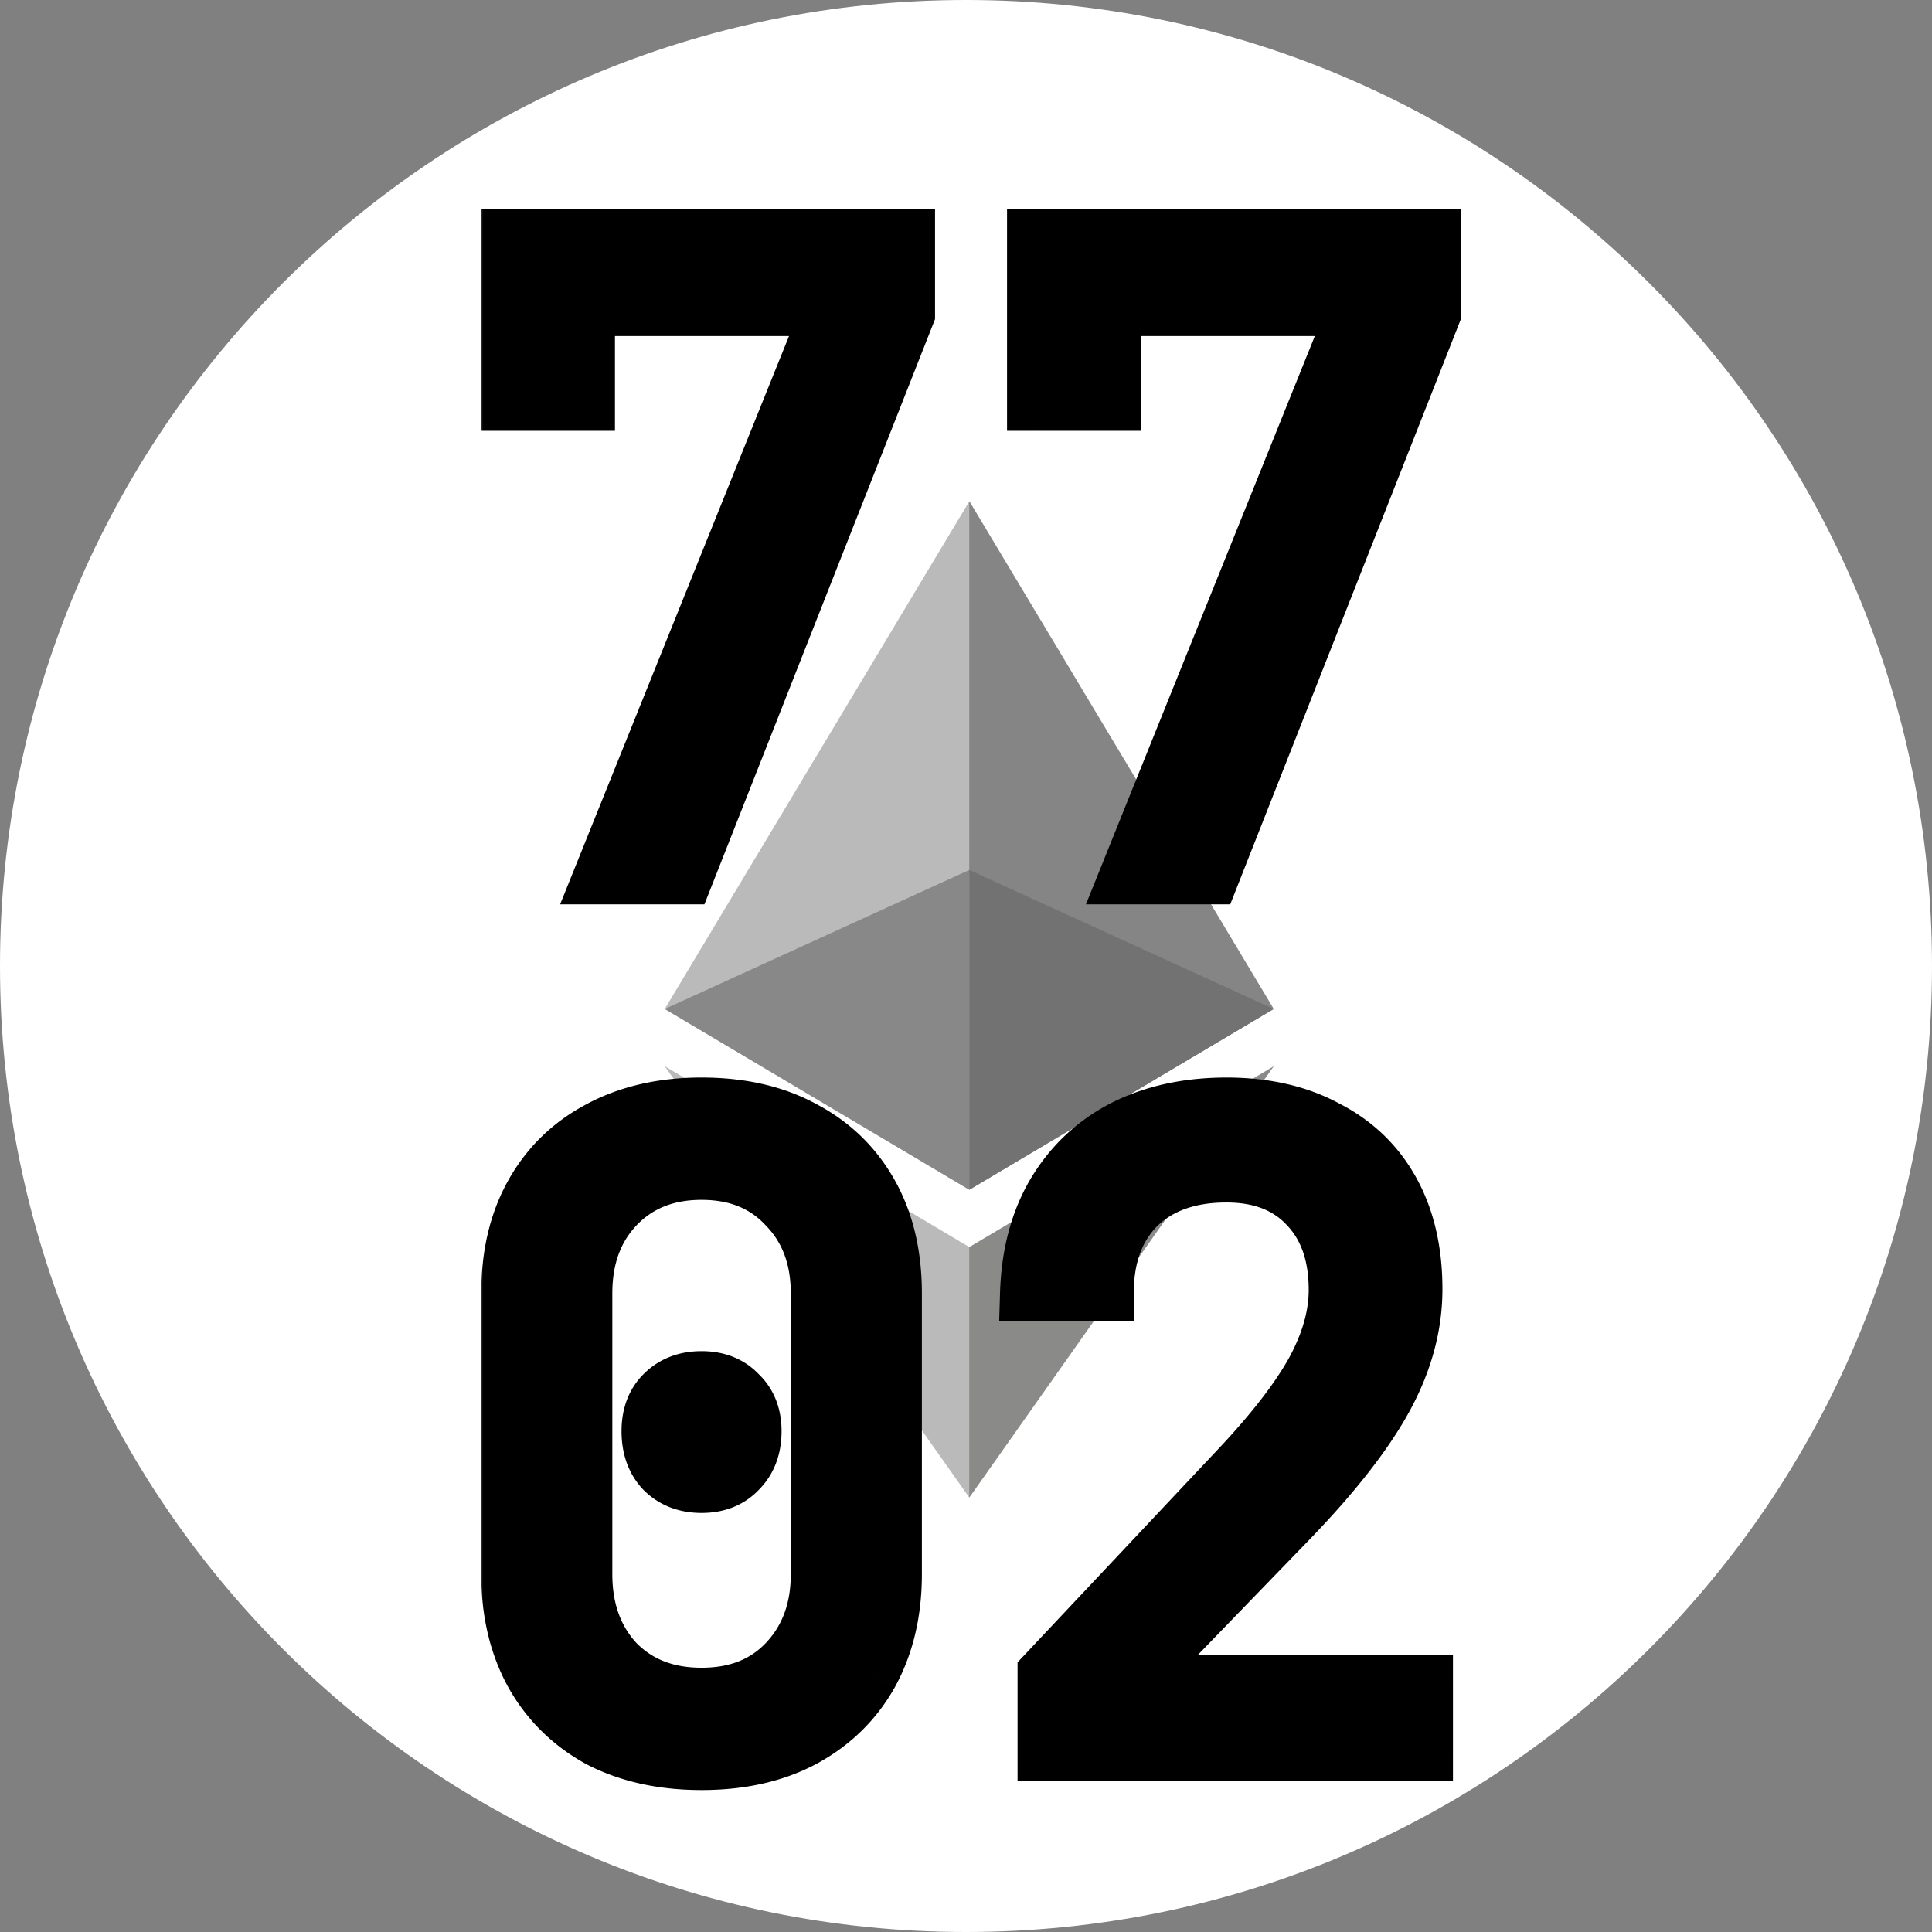
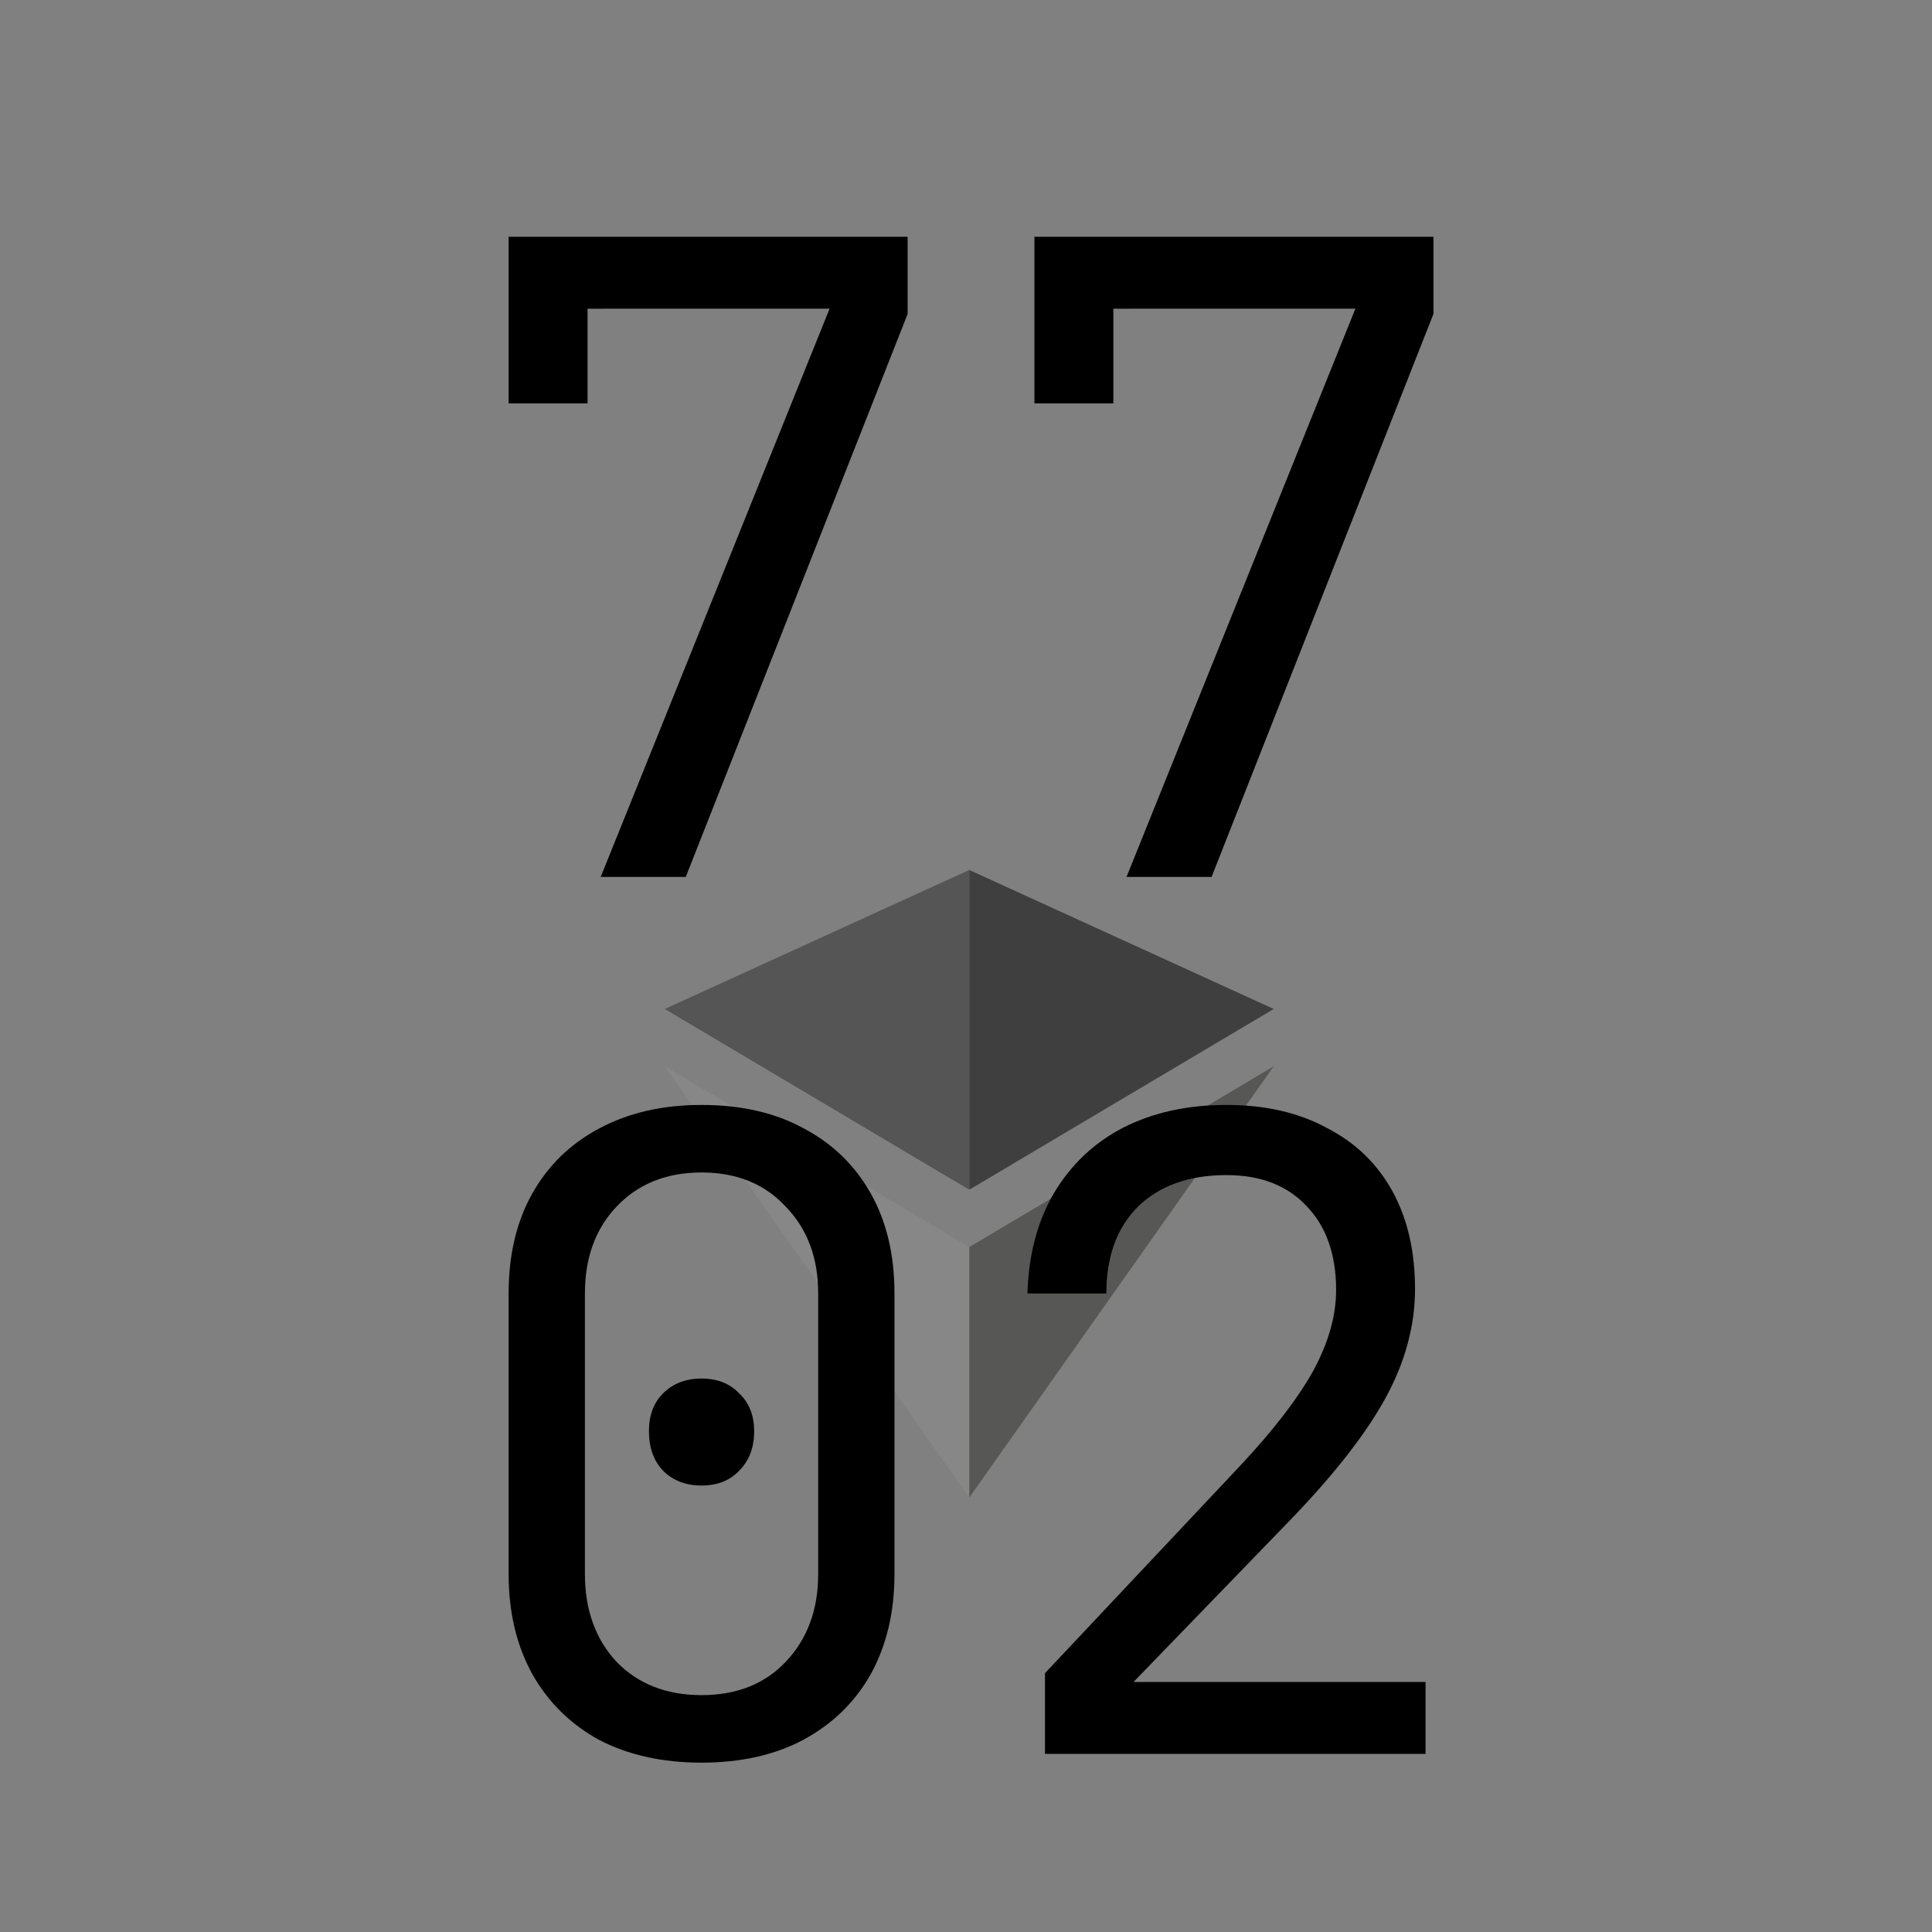
<svg xmlns="http://www.w3.org/2000/svg" width="282" height="282" fill="none">
  <rect width="100%" height="100%" fill="#808080" stroke="none" />
-   <path d="M282 141c0 77.872-63.128 141-141 141S0 218.872 0 141 63.128 0 141 0s141 63.128 141 141z" fill="#fff" />
  <g opacity=".6">
-     <path d="M141.509 73.184l-.97 3.315v96.184l.97.974 44.41-26.391-44.41-74.082z" fill="#343434" />
-     <path d="M141.476 73.184l-44.444 74.082 44.444 26.391v-46.685-53.788z" fill="#8c8c8c" />
    <path d="M141.487 182.023l-.547.672v34.278l.547 1.607 44.432-62.947-44.432 26.39z" fill="#3c3c3b" />
    <path d="M141.476 218.58v-36.557l-44.444-26.39 44.444 62.947z" fill="#8c8c8c" />
    <path d="M141.476 173.657l44.443-26.384-44.443-20.289v46.673z" fill="#141414" />
    <path d="M97.032 147.273l44.444 26.384v-46.673l-44.444 20.289z" fill="#393939" />
  </g>
  <mask id="A" maskUnits="userSpaceOnUse" x="70" y="30" width="144" height="232" fill="#000">
    <path fill="#fff" d="M70 30h144v232H70z" />
    <path d="M87.68 128l33.408-82.944H85.76V58.88H74.24V34.56h58.24v11.264L100.096 128H87.68zm76.75 0l33.408-82.944H162.51V58.88h-11.52V34.56h58.24v11.264L176.846 128H164.43zM102.4 257.28c-5.717 0-10.709-1.109-14.976-3.328-4.181-2.304-7.424-5.504-9.728-9.6-2.304-4.181-3.456-9.045-3.456-14.592V188.8c0-5.632 1.152-10.496 3.456-14.592s5.547-7.253 9.728-9.472c4.267-2.304 9.259-3.456 14.976-3.456 5.803 0 10.795 1.152 14.976 3.456 4.181 2.219 7.424 5.376 9.728 9.472s3.456 8.96 3.456 14.592v40.96c0 5.547-1.152 10.411-3.456 14.592-2.304 4.096-5.589 7.296-9.856 9.6-4.181 2.219-9.131 3.328-14.848 3.328zm0-9.856c5.12 0 9.216-1.621 12.288-4.864 3.157-3.328 4.736-7.595 4.736-12.8V188.8c0-5.205-1.579-9.429-4.736-12.672-3.072-3.328-7.168-4.992-12.288-4.992s-9.259 1.664-12.416 4.992c-3.072 3.243-4.608 7.467-4.608 12.672v40.96c0 5.205 1.536 9.472 4.608 12.8 3.157 3.243 7.296 4.864 12.416 4.864zm0-30.592c-2.304 0-4.181-.725-5.632-2.176-1.365-1.451-2.048-3.371-2.048-5.76 0-2.304.683-4.139 2.048-5.504 1.451-1.451 3.328-2.176 5.632-2.176s4.139.725 5.504 2.176c1.451 1.365 2.176 3.2 2.176 5.504 0 2.389-.725 4.309-2.176 5.76-1.365 1.451-3.2 2.176-5.504 2.176zM152.526 256v-11.776l28.544-30.336c4.864-5.205 8.405-9.813 10.624-13.824 2.219-4.096 3.328-8.021 3.328-11.776 0-5.205-1.451-9.301-4.352-12.288-2.816-2.987-6.699-4.48-11.648-4.48-5.461 0-9.771 1.536-12.928 4.608-3.072 3.072-4.608 7.296-4.608 12.672h-11.52c.171-5.632 1.451-10.496 3.84-14.592 2.475-4.181 5.845-7.381 10.112-9.6 4.352-2.219 9.387-3.328 15.104-3.328 5.632 0 10.496 1.109 14.592 3.328 4.181 2.133 7.381 5.205 9.6 9.216s3.328 8.789 3.328 14.336c0 5.291-1.408 10.539-4.224 15.744s-7.424 11.136-13.824 17.792l-23.04 23.808h42.624V256h-55.552z" />
  </mask>
  <path d="M87.68 128l33.408-82.944H85.76V58.88H74.24V34.56h58.24v11.264L100.096 128H87.68zm76.75 0l33.408-82.944H162.51V58.88h-11.52V34.56h58.24v11.264L176.846 128H164.43zM102.4 257.28c-5.717 0-10.709-1.109-14.976-3.328-4.181-2.304-7.424-5.504-9.728-9.6-2.304-4.181-3.456-9.045-3.456-14.592V188.8c0-5.632 1.152-10.496 3.456-14.592s5.547-7.253 9.728-9.472c4.267-2.304 9.259-3.456 14.976-3.456 5.803 0 10.795 1.152 14.976 3.456 4.181 2.219 7.424 5.376 9.728 9.472s3.456 8.96 3.456 14.592v40.96c0 5.547-1.152 10.411-3.456 14.592-2.304 4.096-5.589 7.296-9.856 9.6-4.181 2.219-9.131 3.328-14.848 3.328zm0-9.856c5.12 0 9.216-1.621 12.288-4.864 3.157-3.328 4.736-7.595 4.736-12.8V188.8c0-5.205-1.579-9.429-4.736-12.672-3.072-3.328-7.168-4.992-12.288-4.992s-9.259 1.664-12.416 4.992c-3.072 3.243-4.608 7.467-4.608 12.672v40.96c0 5.205 1.536 9.472 4.608 12.8 3.157 3.243 7.296 4.864 12.416 4.864zm0-30.592c-2.304 0-4.181-.725-5.632-2.176-1.365-1.451-2.048-3.371-2.048-5.76 0-2.304.683-4.139 2.048-5.504 1.451-1.451 3.328-2.176 5.632-2.176s4.139.725 5.504 2.176c1.451 1.365 2.176 3.2 2.176 5.504 0 2.389-.725 4.309-2.176 5.76-1.365 1.451-3.2 2.176-5.504 2.176zM152.526 256v-11.776l28.544-30.336c4.864-5.205 8.405-9.813 10.624-13.824 2.219-4.096 3.328-8.021 3.328-11.776 0-5.205-1.451-9.301-4.352-12.288-2.816-2.987-6.699-4.48-11.648-4.48-5.461 0-9.771 1.536-12.928 4.608-3.072 3.072-4.608 7.296-4.608 12.672h-11.52c.171-5.632 1.451-10.496 3.84-14.592 2.475-4.181 5.845-7.381 10.112-9.6 4.352-2.219 9.387-3.328 15.104-3.328 5.632 0 10.496 1.109 14.592 3.328 4.181 2.133 7.381 5.205 9.6 9.216s3.328 8.789 3.328 14.336c0 5.291-1.408 10.539-4.224 15.744s-7.424 11.136-13.824 17.792l-23.04 23.808h42.624V256h-55.552z" fill="#000" />
-   <path d="M87.68 128l-3.71-1.494L81.757 132h5.923v-4zm33.408-82.944l3.71 1.494 2.213-5.494h-5.923v4zm-35.328 0v-4h-4v4h4zm0 13.824v4h4v-4h-4zm-11.52 0h-4v4h4v-4zm0-24.32v-4h-4v4h4zm58.24 0h4v-4h-4v4zm0 11.264l3.721 1.467.279-.707v-.76h-4zM100.096 128v4h2.723l.998-2.533-3.721-1.467zm-12.416 0l3.71 1.494 33.408-82.944-3.71-1.494-3.71-1.494-33.408 82.944L87.68 128zm33.408-82.944v-4H85.76v4 4h35.328v-4zm-35.328 0h-4V58.88h4 4V45.056h-4zm0 13.824v-4H74.24v4 4h11.52v-4zm-11.52 0h4V34.56h-4-4v24.32h4zm0-24.32v4h58.24v-4-4H74.24v4zm58.24 0h-4v11.264h4 4V34.56h-4zm0 11.264l-3.721-1.467-32.384 82.176 3.722 1.467 3.721 1.467 32.384-82.176-3.721-1.467zM100.096 128v-4H87.68v4 4h12.416v-4zm64.334 0l-3.71-1.494-2.213 5.494h5.923v-4zm33.408-82.944l3.71 1.494 2.213-5.494h-5.923v4zm-35.328 0v-4h-4v4h4zm0 13.824v4h4v-4h-4zm-11.52 0h-4v4h4v-4zm0-24.32v-4h-4v4h4zm58.24 0h4v-4h-4v4zm0 11.264l3.721 1.467.279-.707v-.76h-4zM176.846 128v4h2.723l.998-2.533-3.721-1.467zm-12.416 0l3.71 1.494 33.408-82.944-3.71-1.494-3.71-1.494-33.408 82.944 3.71 1.494zm33.408-82.944v-4H162.51v4 4h35.328v-4zm-35.328 0h-4V58.88h4 4V45.056h-4zm0 13.824v-4h-11.52v4 4h11.52v-4zm-11.52 0h4V34.56h-4-4v24.32h4zm0-24.32v4h58.24v-4-4h-58.24v4zm58.24 0h-4v11.264h4 4V34.56h-4zm0 11.264l-3.721-1.467-32.384 82.176 3.721 1.467 3.721 1.467 32.384-82.176-3.721-1.467zM176.846 128v-4H164.43v4 4h12.416v-4zM87.424 253.952l-1.93 3.503.042.024.043.022 1.845-3.549zm-9.728-9.6l-3.503 1.93.008.016.009.015 3.486-1.961zm0-70.144l-3.486-1.961h0l3.486 1.961zm9.728-9.472l1.875 3.533.013-.006.013-.007-1.901-3.52zm29.952 0l-1.93 3.503.027.016.028.014 1.875-3.533zm9.728 9.472l3.486-1.961h0l-3.486 1.961zm0 70.144l3.486 1.961.009-.015.008-.016-3.503-1.93zm-9.856 9.6l1.875 3.533.013-.006.013-.007-1.901-3.52zm-2.56-11.392l-2.902-2.753-.002.002 2.904 2.751zm0-66.432l-2.939 2.713.036.039.037.038 2.866-2.79zm-24.704 0l-2.902-2.753-.002.002 2.904 2.751zm0 66.432l-2.939 2.713.036.039.037.038 2.866-2.79zm6.784-27.904l-2.913 2.741.041.045.043.042 2.828-2.828zm0-11.264l2.828 2.828h0l-2.828-2.828zm11.136 0l-2.913 2.741.083.089.089.083 2.741-2.913zm0 11.264l-2.828-2.828-.043.042-.042.045 2.913 2.741zM102.4 257.28v-4c-5.196 0-9.532-1.006-13.131-2.877l-1.845 3.549-1.845 3.549c4.935 2.566 10.582 3.779 16.821 3.779v-4zm-14.976-3.328l1.93-3.503c-3.54-1.951-6.239-4.622-8.172-8.058l-3.486 1.961-3.486 1.961c2.675 4.756 6.461 8.485 11.284 11.142l1.93-3.503zm-9.728-9.6l3.503-1.93c-1.929-3.501-2.959-7.68-2.959-12.662h-4-4c0 6.112 1.274 11.66 3.953 16.522l3.503-1.93zM74.24 229.76h4V188.8h-4-4v40.96h4zm0-40.96h4c0-5.081 1.036-9.242 2.942-12.631l-3.486-1.961-3.486-1.961c-2.702 4.803-3.97 10.37-3.97 16.553h4zm3.456-14.592l3.486 1.961a19.65 19.65 0 0 1 8.117-7.9l-1.875-3.533-1.875-3.533c-4.853 2.575-8.657 6.275-11.339 11.044l3.486 1.961zm9.728-9.472l1.901 3.52c3.586-1.937 7.903-2.976 13.075-2.976v-4-4c-6.262 0-11.93 1.265-16.877 3.936l1.901 3.52zm14.976-3.456v4c5.272 0 9.57 1.044 13.046 2.959l1.93-3.503 1.93-3.503c-4.887-2.693-10.573-3.953-16.906-3.953v4zm14.976 3.456l-1.875 3.533c3.51 1.863 6.191 4.477 8.117 7.9l3.486-1.961 3.486-1.961c-2.682-4.769-6.486-8.469-11.339-11.044l-1.875 3.533zm9.728 9.472l-3.486 1.961c1.906 3.389 2.942 7.55 2.942 12.631h4 4c0-6.183-1.268-11.75-3.97-16.553l-3.486 1.961zm3.456 14.592h-4v40.96h4 4V188.8h-4zm0 40.96h-4c0 4.982-1.03 9.161-2.959 12.662l3.503 1.93 3.503 1.93c2.679-4.862 3.953-10.41 3.953-16.522h-4zm-3.456 14.592l-3.486-1.961c-1.921 3.415-4.647 6.085-8.271 8.041l1.901 3.52 1.901 3.52c4.909-2.652 8.754-6.382 11.441-11.159l-3.486-1.961zm-9.856 9.6l-1.875-3.533c-3.495 1.854-7.775 2.861-12.973 2.861v4 4c6.236 0 11.856-1.212 16.723-3.795l-1.875-3.533zm-14.848-6.528v4c6.042 0 11.251-1.954 15.192-6.113l-2.904-2.751-2.904-2.751c-2.203 2.326-5.186 3.615-9.384 3.615v4zm12.288-4.864l2.902 2.753c3.959-4.173 5.834-9.472 5.834-15.553h-4-4c0 4.33-1.282 7.564-3.638 10.047l2.902 2.753zm4.736-12.8h4V188.8h-4-4v40.96h4zm0-40.96h4c0-6.079-1.876-11.36-5.87-15.462l-2.866 2.79-2.866 2.79c2.32 2.383 3.602 5.55 3.602 9.882h4zm-4.736-12.672l2.939-2.713c-3.932-4.26-9.151-6.279-15.227-6.279v4 4c4.164 0 7.137 1.309 9.349 3.705l2.939-2.713zm-12.288-4.992v-4c-6.077 0-11.314 2.018-15.318 6.239l2.902 2.753 2.902 2.753c2.31-2.435 5.351-3.745 9.514-3.745v-4zm-12.416 4.992l-2.904-2.751c-3.891 4.108-5.704 9.375-5.704 15.423h4 4c0-4.363 1.259-7.543 3.512-9.921l-2.904-2.751zM85.376 188.8h-4v40.96h4 4V188.8h-4zm0 40.96h-4c0 6.05 1.813 11.336 5.669 15.513l2.939-2.713 2.939-2.713c-2.288-2.479-3.547-5.726-3.547-10.087h-4zm4.608 12.8l-2.866 2.79c4.012 4.121 9.238 6.074 15.282 6.074v-4-4c-4.196 0-7.248-1.29-9.55-3.654l-2.866 2.79zm12.416-25.728v-4c-1.386 0-2.198-.399-2.804-1.004l-2.828 2.828-2.828 2.828c2.296 2.296 5.238 3.348 8.46 3.348v-4zm-5.632-2.176l2.913-2.741c-.532-.566-.961-1.433-.961-3.019h-4-4c0 3.193.937 6.165 3.135 8.501l2.913-2.741zm-2.048-5.76h4c0-1.463.404-2.203.876-2.676l-2.828-2.828-2.828-2.828c-2.258 2.257-3.22 5.187-3.22 8.332h4zm2.048-5.504l2.828 2.828c.606-.605 1.418-1.004 2.804-1.004v-4-4c-3.222 0-6.165 1.052-8.46 3.348l2.828 2.828zm5.632-2.176v4c1.39 0 2.102.398 2.591.917l2.913-2.741 2.913-2.741c-2.242-2.382-5.199-3.435-8.417-3.435v4zm5.504 2.176l-2.741 2.913c.519.489.917 1.201.917 2.591h4 4c0-3.218-1.053-6.175-3.435-8.417l-2.741 2.913zm2.176 5.504h-4c0 1.517-.428 2.355-1.004 2.932l2.828 2.828 2.828 2.828c2.325-2.324 3.348-5.327 3.348-8.588h-4zm-2.176 5.76l-2.913-2.741c-.489.519-1.201.917-2.591.917v4 4c3.218 0 6.175-1.053 8.417-3.435l-2.913-2.741zM152.526 256h-4v4h4v-4zm0-11.776l-2.913-2.741-1.087 1.155v1.586h4zm28.544-30.336l2.913 2.741.01-.01-2.923-2.731zm10.624-13.824l3.5 1.936.009-.015.008-.016-3.517-1.905zM190.67 176l-2.91 2.744.02.022.021.021L190.67 176zm-24.576.128l-2.789-2.867-.02.019-.019.02 2.828 2.828zm-4.608 12.672v4h4v-4h-4zm-11.52 0l-3.998-.121-.125 4.121h4.123v-4zm3.84-14.592l-3.442-2.037-.007.011-.006.011 3.455 2.015zm10.112-9.6l-1.817-3.564-.014.008-.014.007 1.845 3.549zm29.696 0l-1.905 3.517.043.024.044.022 1.818-3.563zm9.6 9.216l3.5-1.936h0l-3.5 1.936zm-.896 30.08l3.518 1.903h0l-3.518-1.903zm-13.824 17.792l2.874 2.782.009-.01-2.883-2.772zm-23.04 23.808l-2.874-2.782-6.563 6.782h9.437v-4zm42.624 0h4v-4h-4v4zm0 10.496v4h4v-4h-4zm-55.552 0h4v-11.776h-4-4V256h4zm0-11.776l2.913 2.741 28.544-30.336-2.913-2.741-2.913-2.741-28.544 30.336 2.913 2.741zm28.544-30.336l2.923 2.731c4.979-5.329 8.761-10.208 11.201-14.619l-3.5-1.936-3.5-1.936c-1.997 3.61-5.298 7.947-10.047 13.029l2.923 2.731zm10.624-13.824l3.517 1.905c2.461-4.542 3.811-9.119 3.811-13.681h-4-4c0 2.948-.868 6.221-2.845 9.871l3.517 1.905zm3.328-11.776h4c0-5.972-1.686-11.166-5.483-15.075L190.67 176l-2.869 2.787c2.005 2.065 3.221 5.063 3.221 9.501h4zM190.67 176l2.91-2.744c-3.724-3.95-8.751-5.736-14.558-5.736v4 4c4.092 0 6.83 1.201 8.738 3.224l2.91-2.744zm-11.648-4.48v-4c-6.24 0-11.644 1.777-15.717 5.741l2.789 2.867 2.789 2.867c2.241-2.18 5.456-3.475 10.139-3.475v-4zm-12.928 4.608l-2.828-2.828c-3.992 3.991-5.78 9.33-5.78 15.5h4 4c0-4.582 1.284-7.691 3.436-9.844l-2.828-2.828zm-4.608 12.672v-4h-11.52v4 4h11.52v-4zm-11.52 0l3.998.121c.154-5.09 1.302-9.277 3.297-12.698l-3.455-2.015-3.455-2.015c-2.784 4.771-4.196 10.312-4.383 16.486l3.998.121zm3.84-14.592l3.442 2.037c2.098-3.545 4.919-6.218 8.515-8.088l-1.845-3.549-1.845-3.549c-4.937 2.567-8.858 6.294-11.709 11.112l3.442 2.037zm10.112-9.6l1.817 3.564c3.701-1.887 8.094-2.892 13.287-2.892v-4-4c-6.241 0-11.918 1.214-16.921 3.764l1.817 3.564zm15.104-3.328v4c5.105 0 9.286 1.003 12.687 2.845l1.905-3.517 1.905-3.517c-4.791-2.596-10.338-3.811-16.497-3.811v4zm14.592 3.328l-1.818 3.563c3.489 1.78 6.095 4.294 7.918 7.589l3.5-1.936 3.5-1.936c-2.614-4.726-6.409-8.357-11.282-10.843l-1.818 3.563zm9.6 9.216l-3.5 1.936c1.828 3.306 2.828 7.389 2.828 12.4h4 4c0-6.082-1.219-11.556-3.828-16.272l-3.5 1.936zm3.328 14.336h-4c0 4.55-1.204 9.149-3.742 13.841l3.518 1.903 3.518 1.903c3.094-5.719 4.706-11.616 4.706-17.647h-4zm-4.224 15.744l-3.518-1.903c-2.577 4.763-6.916 10.399-13.189 16.923l2.883 2.772 2.883 2.772c6.527-6.788 11.404-13.013 14.459-18.661l-3.518-1.903zm-13.824 17.792l-2.874-2.782-23.04 23.808 2.874 2.782 2.874 2.782 23.04-23.808-2.874-2.782zm-23.04 23.808v4h42.624v-4-4h-42.624v4zm42.624 0h-4V256h4 4v-10.496h-4zm0 10.496v-4h-55.552v4 4h55.552v-4z" fill="#000" mask="url(#A)" />
</svg>